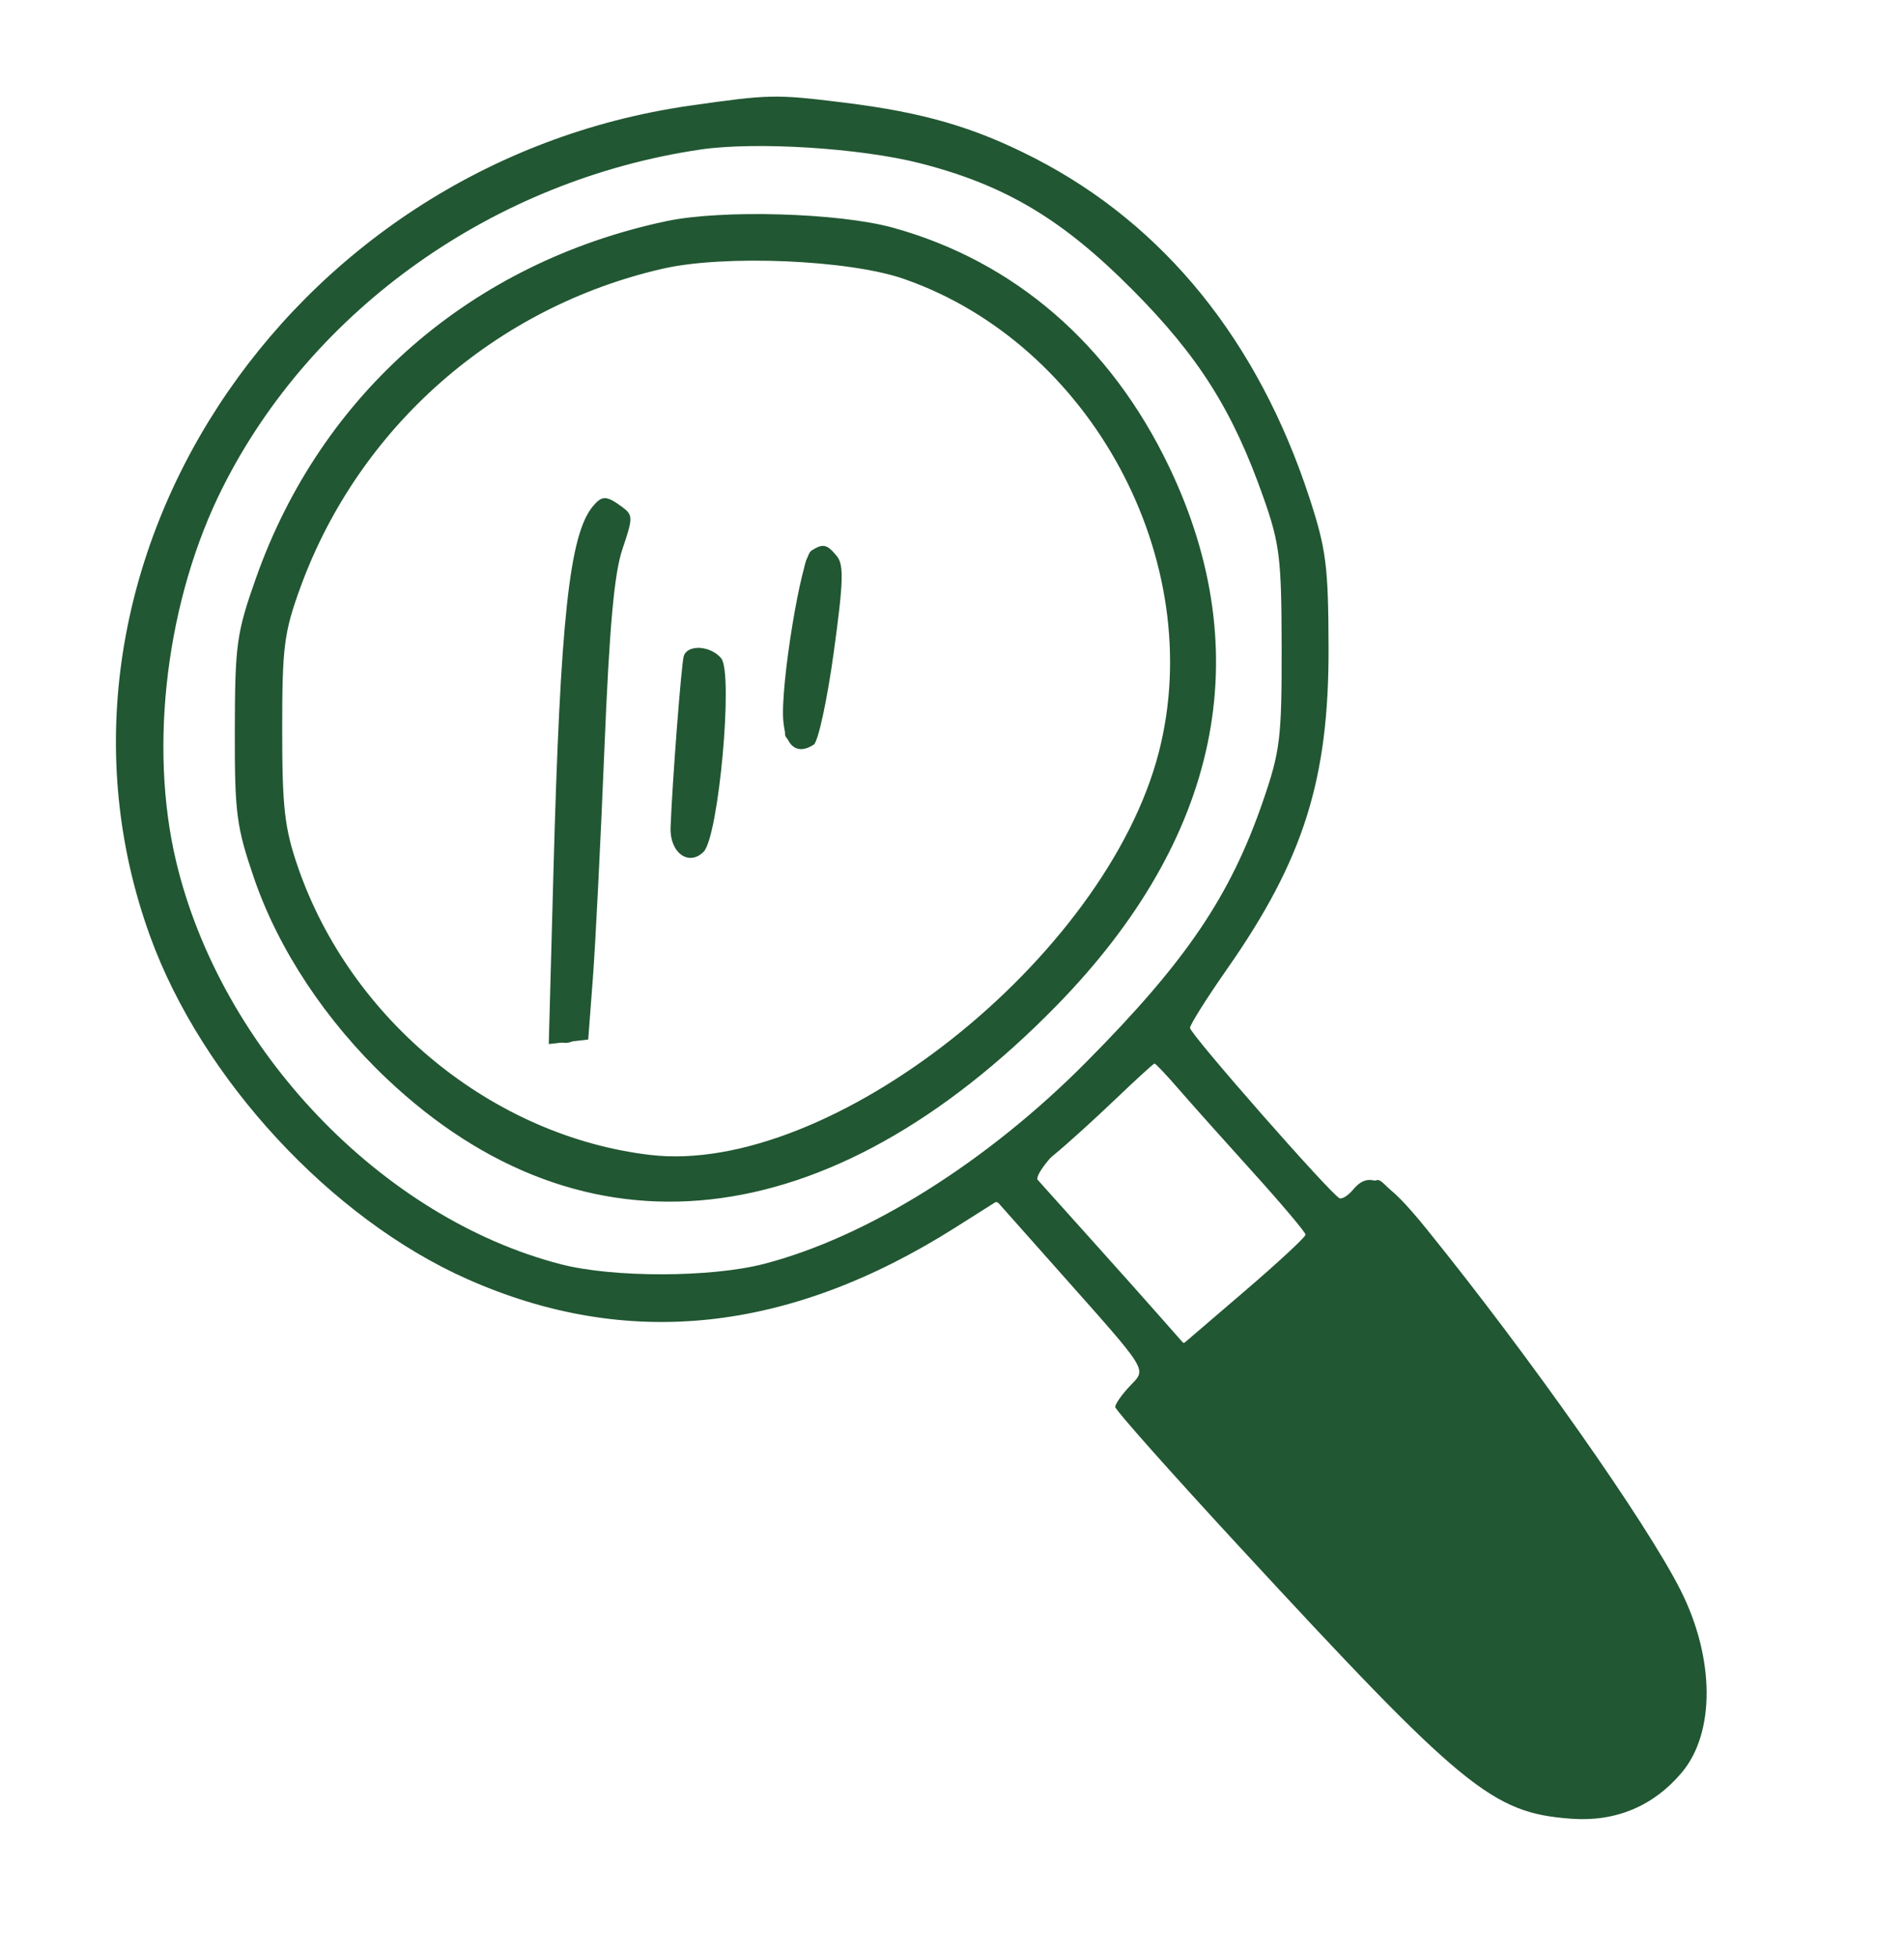
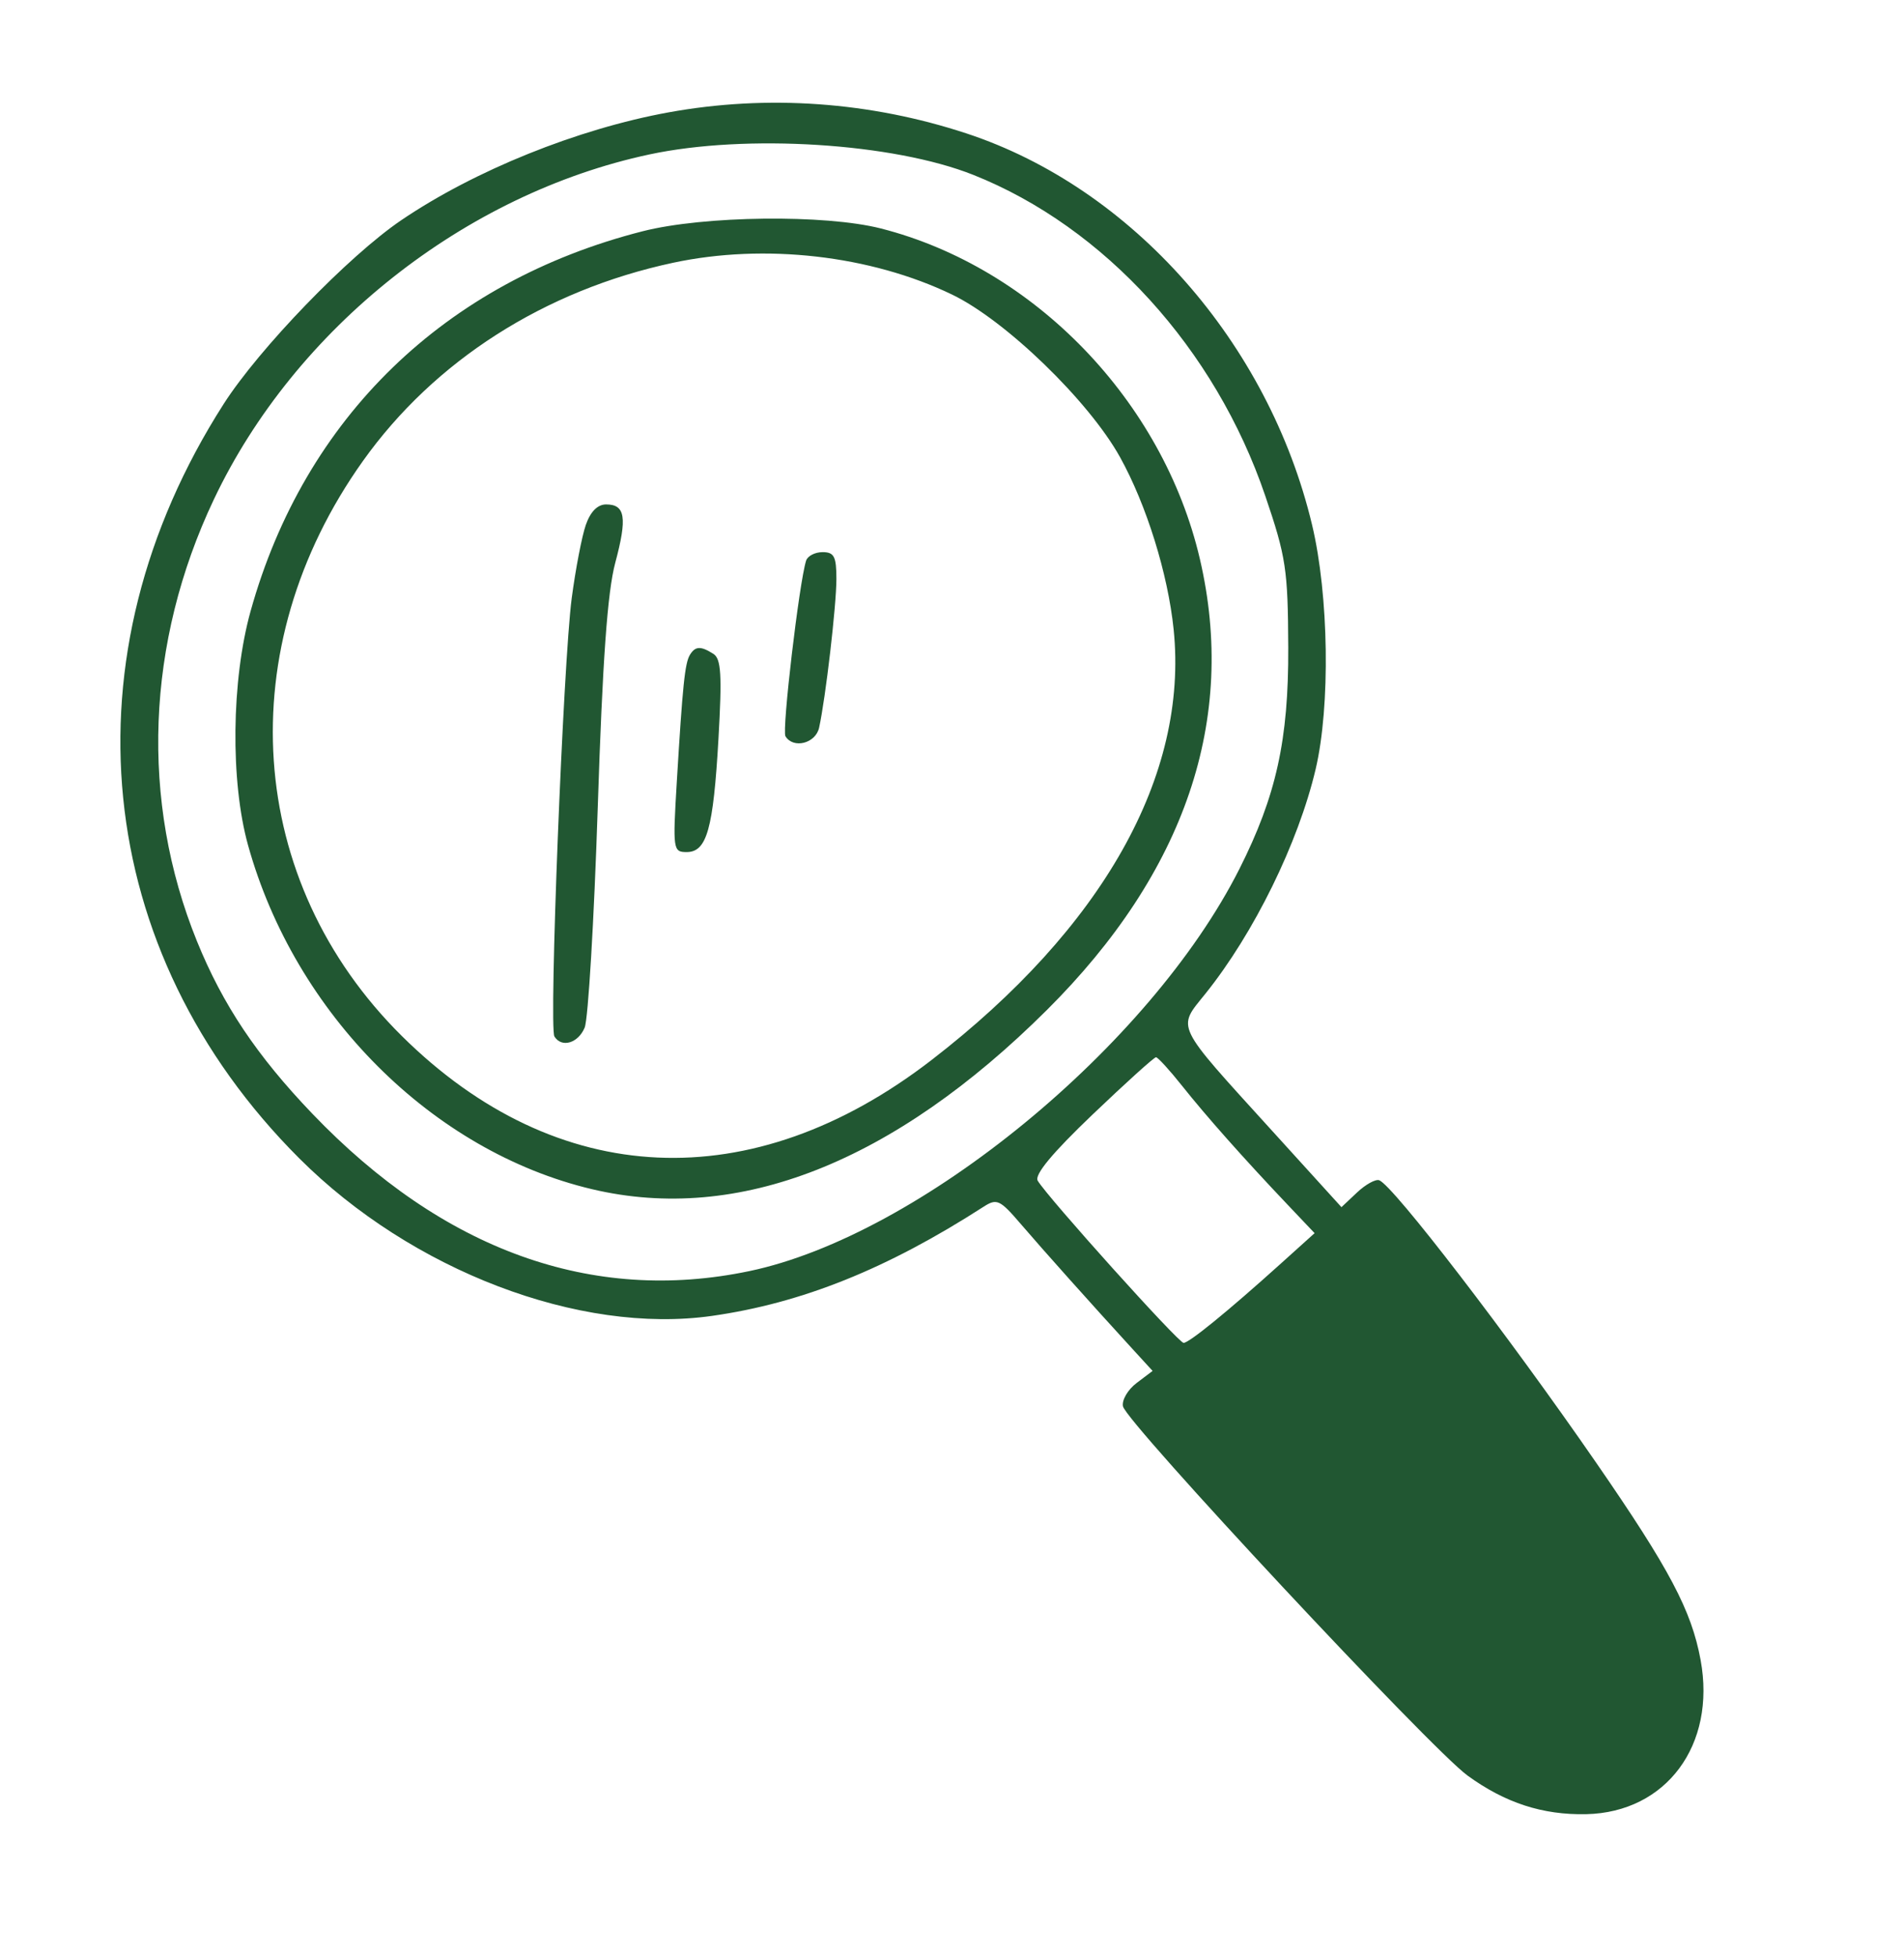
<svg xmlns="http://www.w3.org/2000/svg" width="146" height="150" viewBox="0 0 146 150" fill="none">
-   <path fill-rule="evenodd" clip-rule="evenodd" d="M52.925 8.098C21.747 12.551 1.374 43.891 11.516 71.801C15.488 82.734 25.396 93.439 35.829 98.07C48.098 103.516 60.481 102.205 73.274 94.107L76.44 92.103L81.049 97.292C88.248 105.397 87.934 104.89 86.619 106.293C86.012 106.941 85.514 107.653 85.514 107.875C85.514 108.097 89.786 112.903 95.007 118.555C112.235 137.208 114.423 139.002 120.491 139.447C123.895 139.696 126.798 138.479 128.967 135.896C131.531 132.842 131.494 127.14 128.876 121.942C126.262 116.752 117.293 103.998 109.371 94.207C106.274 90.381 105.004 89.705 103.75 91.219C103.385 91.66 102.921 91.954 102.719 91.873C102.082 91.615 91.25 79.281 91.25 78.812C91.25 78.565 92.533 76.528 94.101 74.285C99.961 65.903 101.904 59.745 101.875 49.652C101.856 43.377 101.693 42.104 100.402 38.153C96.468 26.123 89.247 17.21 79.304 12.111C74.687 9.745 70.803 8.616 64.671 7.861C59.454 7.219 59.022 7.228 52.925 8.098ZM53.707 11.466C37.916 13.796 23.983 23.65 17.079 37.369C12.783 45.907 11.382 57.155 13.507 66.058C16.949 80.485 29.264 93.377 42.997 96.931C47.02 97.972 54.517 97.959 58.586 96.905C66.516 94.849 75.675 89.112 83.296 81.429C90.962 73.7 94.337 68.716 96.851 61.411C98.167 57.586 98.288 56.584 98.277 49.652C98.267 42.808 98.132 41.693 96.885 38.153C94.53 31.467 91.917 27.325 86.818 22.196C81.454 16.8 77.068 14.188 70.582 12.525C65.983 11.346 57.94 10.841 53.707 11.466ZM51.1 16.956C36.161 20.123 24.642 30.14 19.628 44.324C18.142 48.527 18.021 49.397 18.006 55.923C17.991 62.345 18.123 63.37 19.48 67.332C21.35 72.794 24.994 78.297 29.667 82.715C44.782 97.008 63.557 94.955 81.02 77.1C93.531 64.308 96.498 50.115 89.653 35.801C85.164 26.415 77.805 20.04 68.479 17.46C64.337 16.314 55.355 16.054 51.1 16.956ZM50.839 20.597C37.998 23.53 27.516 32.743 23.036 45.034C21.779 48.484 21.639 49.574 21.639 55.923C21.639 61.94 21.817 63.494 22.845 66.476C26.891 78.213 37.786 87.121 49.844 88.55C63.665 90.187 84.795 73.467 88.859 57.677C92.634 43.011 83.657 26.359 69.291 21.378C65.089 19.922 55.565 19.518 50.839 20.597ZM45.458 38.824C43.663 40.992 42.964 47.474 42.439 66.811L42.08 80.05L45.104 79.704L45.462 75C45.658 72.413 46.056 64.523 46.344 57.468C46.73 48.021 47.096 43.966 47.734 42.083C48.555 39.658 48.552 39.489 47.665 38.839C46.498 37.983 46.156 37.981 45.458 38.824ZM62.21 42.224C61.451 42.708 59.836 52.502 60.062 55.245C60.225 57.225 61.115 57.928 62.399 57.094C62.735 56.876 63.421 53.716 63.925 50.071C64.677 44.621 64.72 43.301 64.163 42.629C63.405 41.714 63.108 41.652 62.21 42.224ZM52.431 50.305C52.248 50.902 51.558 59.854 51.419 63.437C51.344 65.371 52.809 66.455 53.952 65.31C55.107 64.152 56.248 51.615 55.302 50.472C54.489 49.491 52.713 49.388 52.431 50.305ZM85.514 84.297C83.937 85.806 81.851 87.695 80.88 88.495L79.113 89.949L80.375 91.359C81.069 92.135 82.803 94.066 84.227 95.651C85.652 97.235 87.706 99.538 88.791 100.768L90.765 103.005L95.44 98.998C98.011 96.794 100.113 94.843 100.111 94.664C100.109 94.485 98.29 92.329 96.07 89.874C93.849 87.419 91.277 84.538 90.354 83.472C89.43 82.405 88.609 81.538 88.529 81.544C88.448 81.549 87.092 82.788 85.514 84.297Z" fill="#215732" />
  <path fill-rule="evenodd" clip-rule="evenodd" d="M51.274 8.614C44.284 9.885 36.387 13.07 30.764 16.887C26.724 19.63 19.876 26.716 17.15 30.975C4.777 50.309 7.045 72.922 22.951 88.817C31.565 97.424 44.438 102.337 54.595 100.893C61.495 99.912 68.02 97.291 75.416 92.527C76.439 91.868 76.669 91.975 78.284 93.858C80.008 95.869 83.68 99.975 86.8 103.383L88.382 105.111L87.154 106.04C86.478 106.551 86.009 107.356 86.111 107.829C86.382 109.088 109.713 134.086 112.528 136.134C115.412 138.232 118.29 139.169 121.632 139.097C127.769 138.964 131.605 133.795 130.404 127.278C129.702 123.474 128.024 120.303 122.407 112.166C115.645 102.37 106.824 90.887 105.759 90.493C105.481 90.39 104.716 90.812 104.059 91.431L102.864 92.556L97.512 86.663C90.002 78.394 90.25 78.905 92.429 76.193C96.151 71.559 99.554 64.629 100.885 58.971C102.022 54.137 101.898 45.635 100.611 40.244C97.277 26.275 86.811 14.417 74.121 10.234C66.722 7.795 58.846 7.237 51.274 8.614ZM49.796 11.841C35.613 14.873 22.617 25.168 16.394 38.303C11.198 49.27 10.736 61.409 15.104 72.168C17.082 77.04 19.694 80.946 23.941 85.381C33.98 95.864 45.401 99.981 57.454 97.46C70.48 94.736 88.182 80.212 95.038 66.625C97.862 61.027 98.813 56.719 98.784 49.652C98.759 43.655 98.614 42.698 97.017 38.006C93.187 26.744 84.693 17.41 74.635 13.409C68.493 10.966 57.219 10.254 49.796 11.841ZM49.275 17.732C34.119 21.594 23.353 32.024 19.218 46.849C17.741 52.146 17.656 59.901 19.021 64.808C22.621 77.749 33.166 88.288 45.41 91.181C56.619 93.829 68.525 89.136 80.277 77.438C90.894 66.869 94.871 55.144 92.007 42.857C89.184 30.748 79.303 20.512 67.546 17.517C63.26 16.425 53.975 16.534 49.275 17.732ZM51.621 20.145C41.761 22.253 33.303 27.658 27.825 35.352C17.613 49.697 18.824 67.558 30.814 79.434C42.7 91.207 57.669 91.89 71.417 81.286C84.565 71.145 91.14 59.46 89.996 48.265C89.559 43.997 87.911 38.701 85.883 35.048C83.487 30.733 77.104 24.557 73 22.583C66.742 19.571 58.634 18.647 51.621 20.145ZM44.921 40.245C44.621 41.108 44.134 43.636 43.84 45.863C43.189 50.782 42.084 78.773 42.513 79.469C43.063 80.362 44.333 79.99 44.833 78.789C45.102 78.142 45.553 70.558 45.835 61.934C46.204 50.621 46.579 45.39 47.178 43.152C48.108 39.678 47.951 38.676 46.474 38.676C45.823 38.676 45.273 39.231 44.921 40.245ZM61.812 42.988C61.278 44.684 59.948 55.996 60.229 56.452C60.836 57.437 62.544 57.001 62.81 55.793C63.31 53.522 64.136 46.419 64.136 44.388C64.136 42.672 63.962 42.334 63.077 42.334C62.494 42.334 61.925 42.629 61.812 42.988ZM52.908 50.202C52.518 50.834 52.345 52.504 51.896 59.974C51.585 65.148 51.611 65.331 52.653 65.331C54.202 65.331 54.697 63.564 55.093 56.626C55.371 51.736 55.297 50.511 54.702 50.133C53.735 49.52 53.319 49.535 52.908 50.202ZM83.776 85.457C80.687 88.407 79.304 90.077 79.573 90.529C80.346 91.821 90.367 102.962 90.758 102.962C91.186 102.962 94.16 100.537 98.224 96.874L100.804 94.549L98.721 92.353C95.342 88.791 92.511 85.601 90.648 83.259C89.689 82.052 88.786 81.063 88.643 81.061C88.499 81.059 86.309 83.037 83.776 85.457Z" fill="#215732" />
</svg>